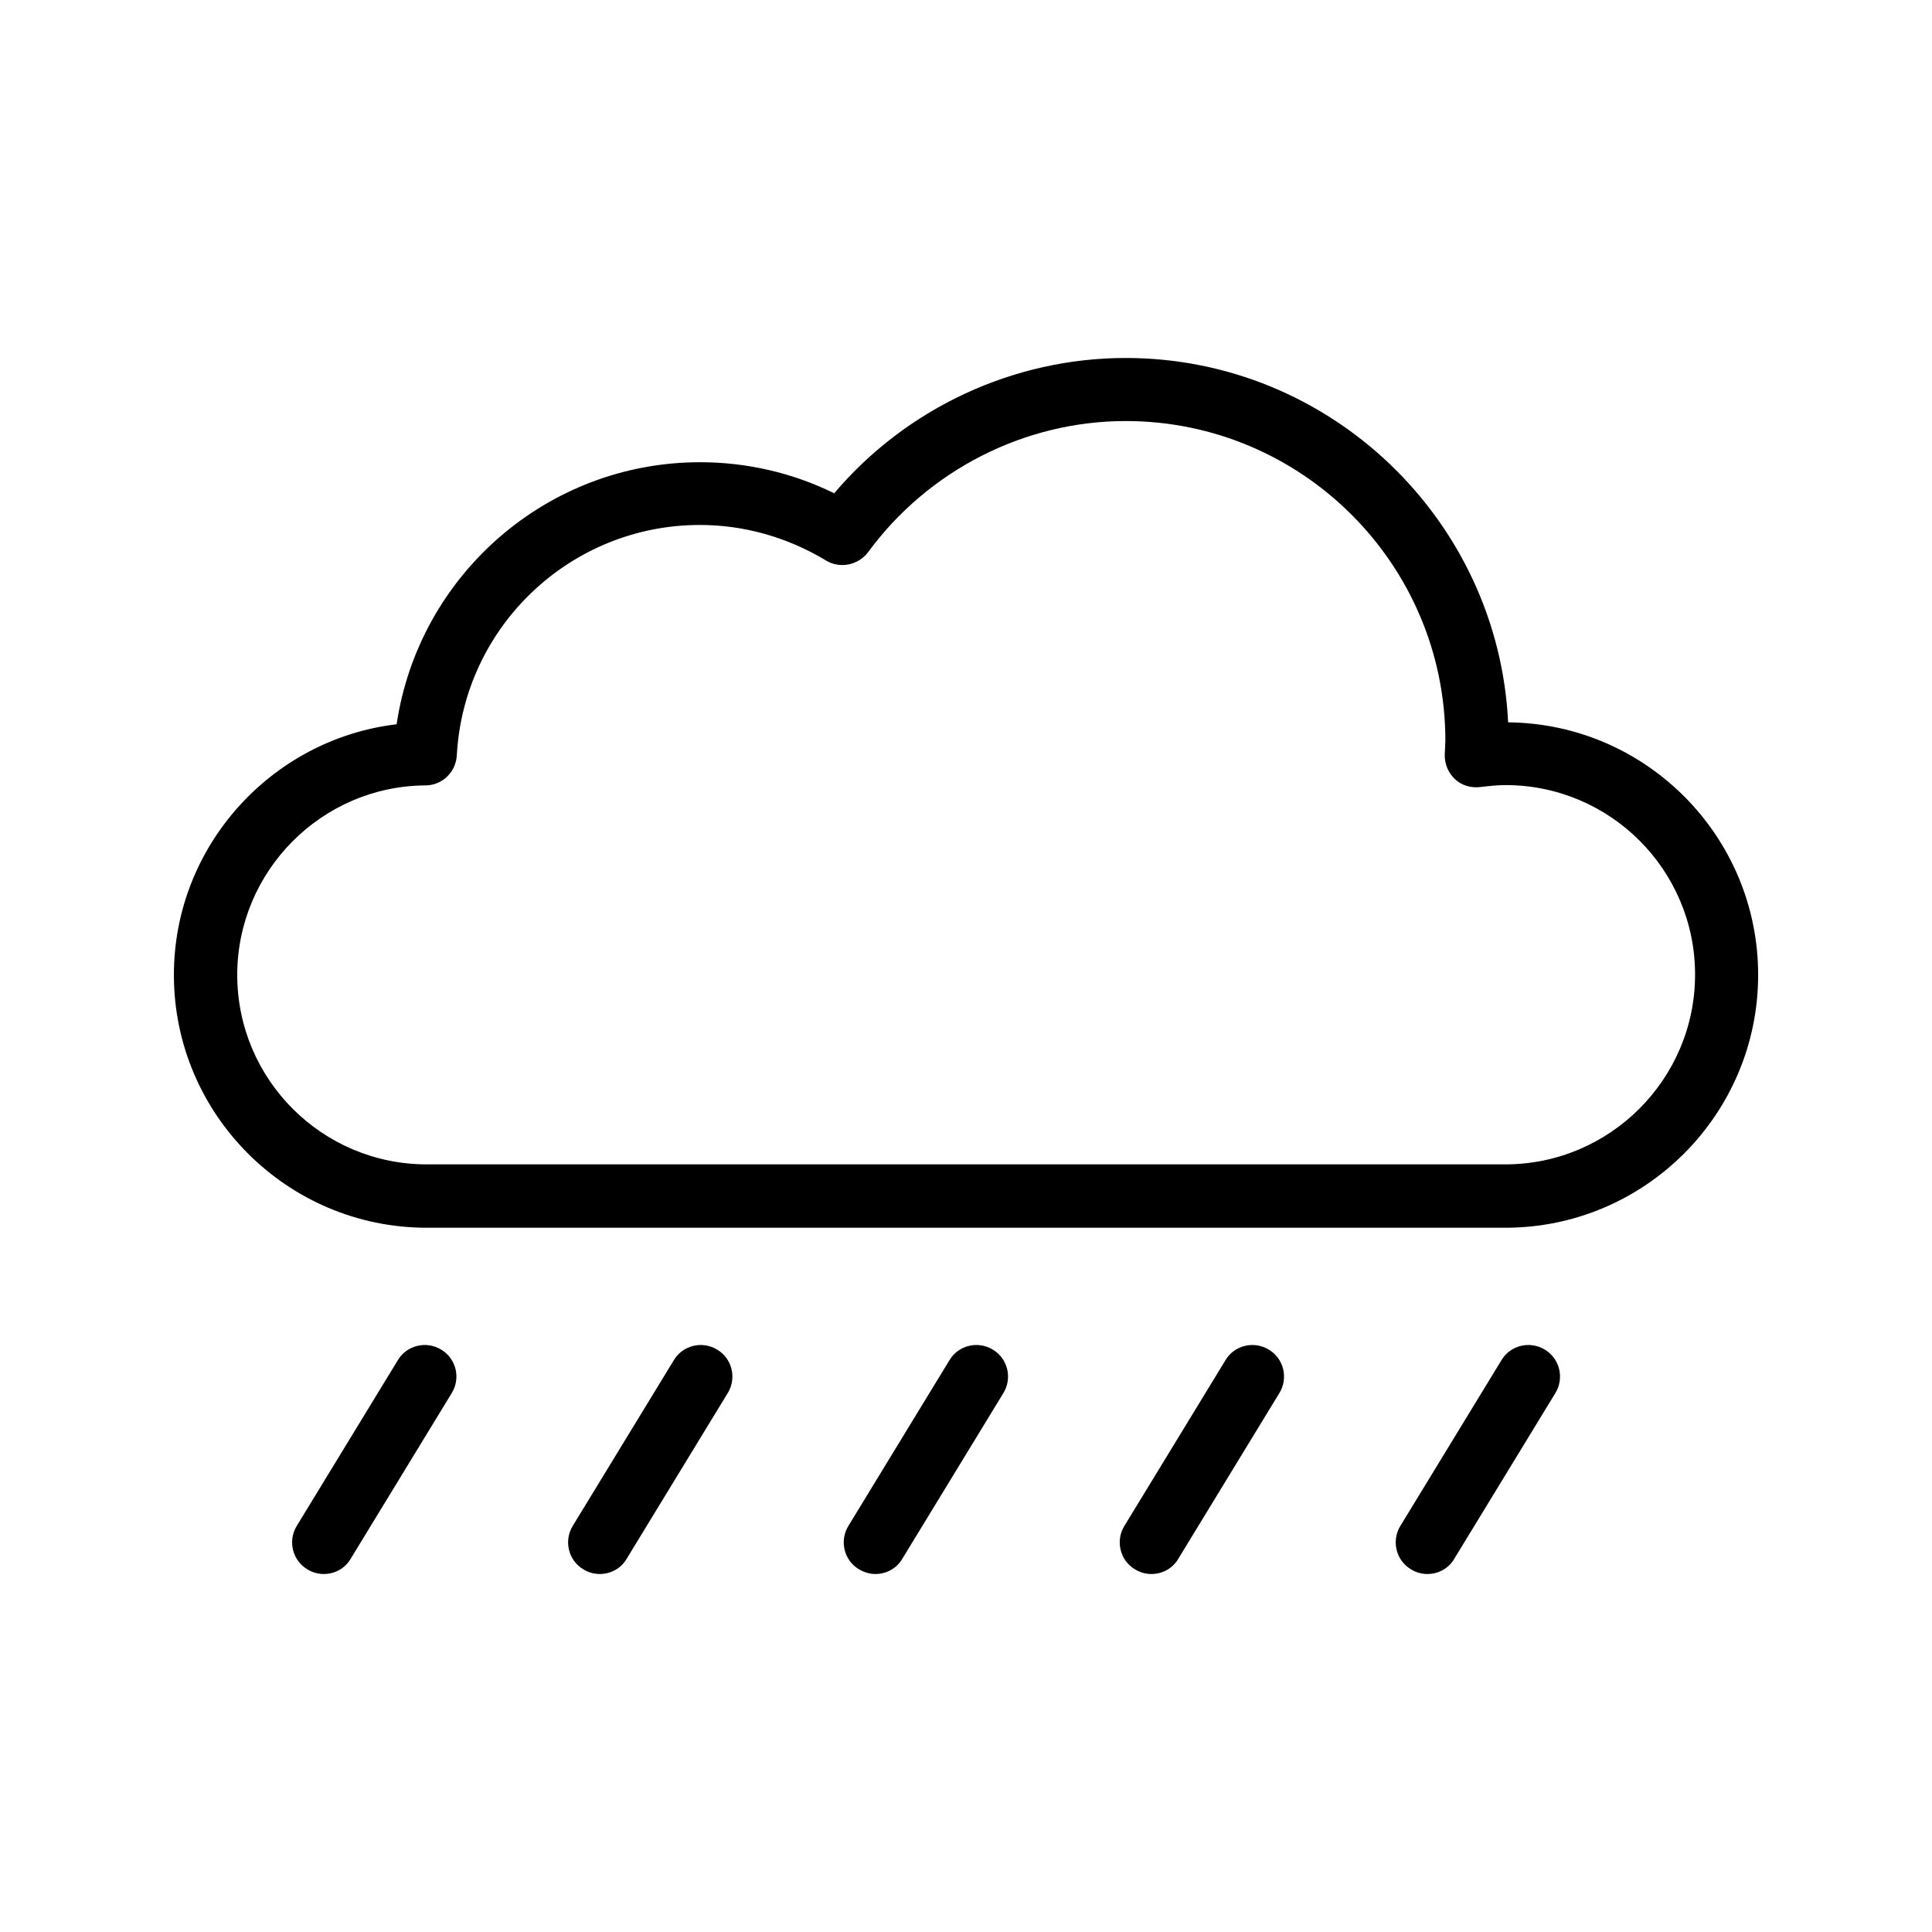
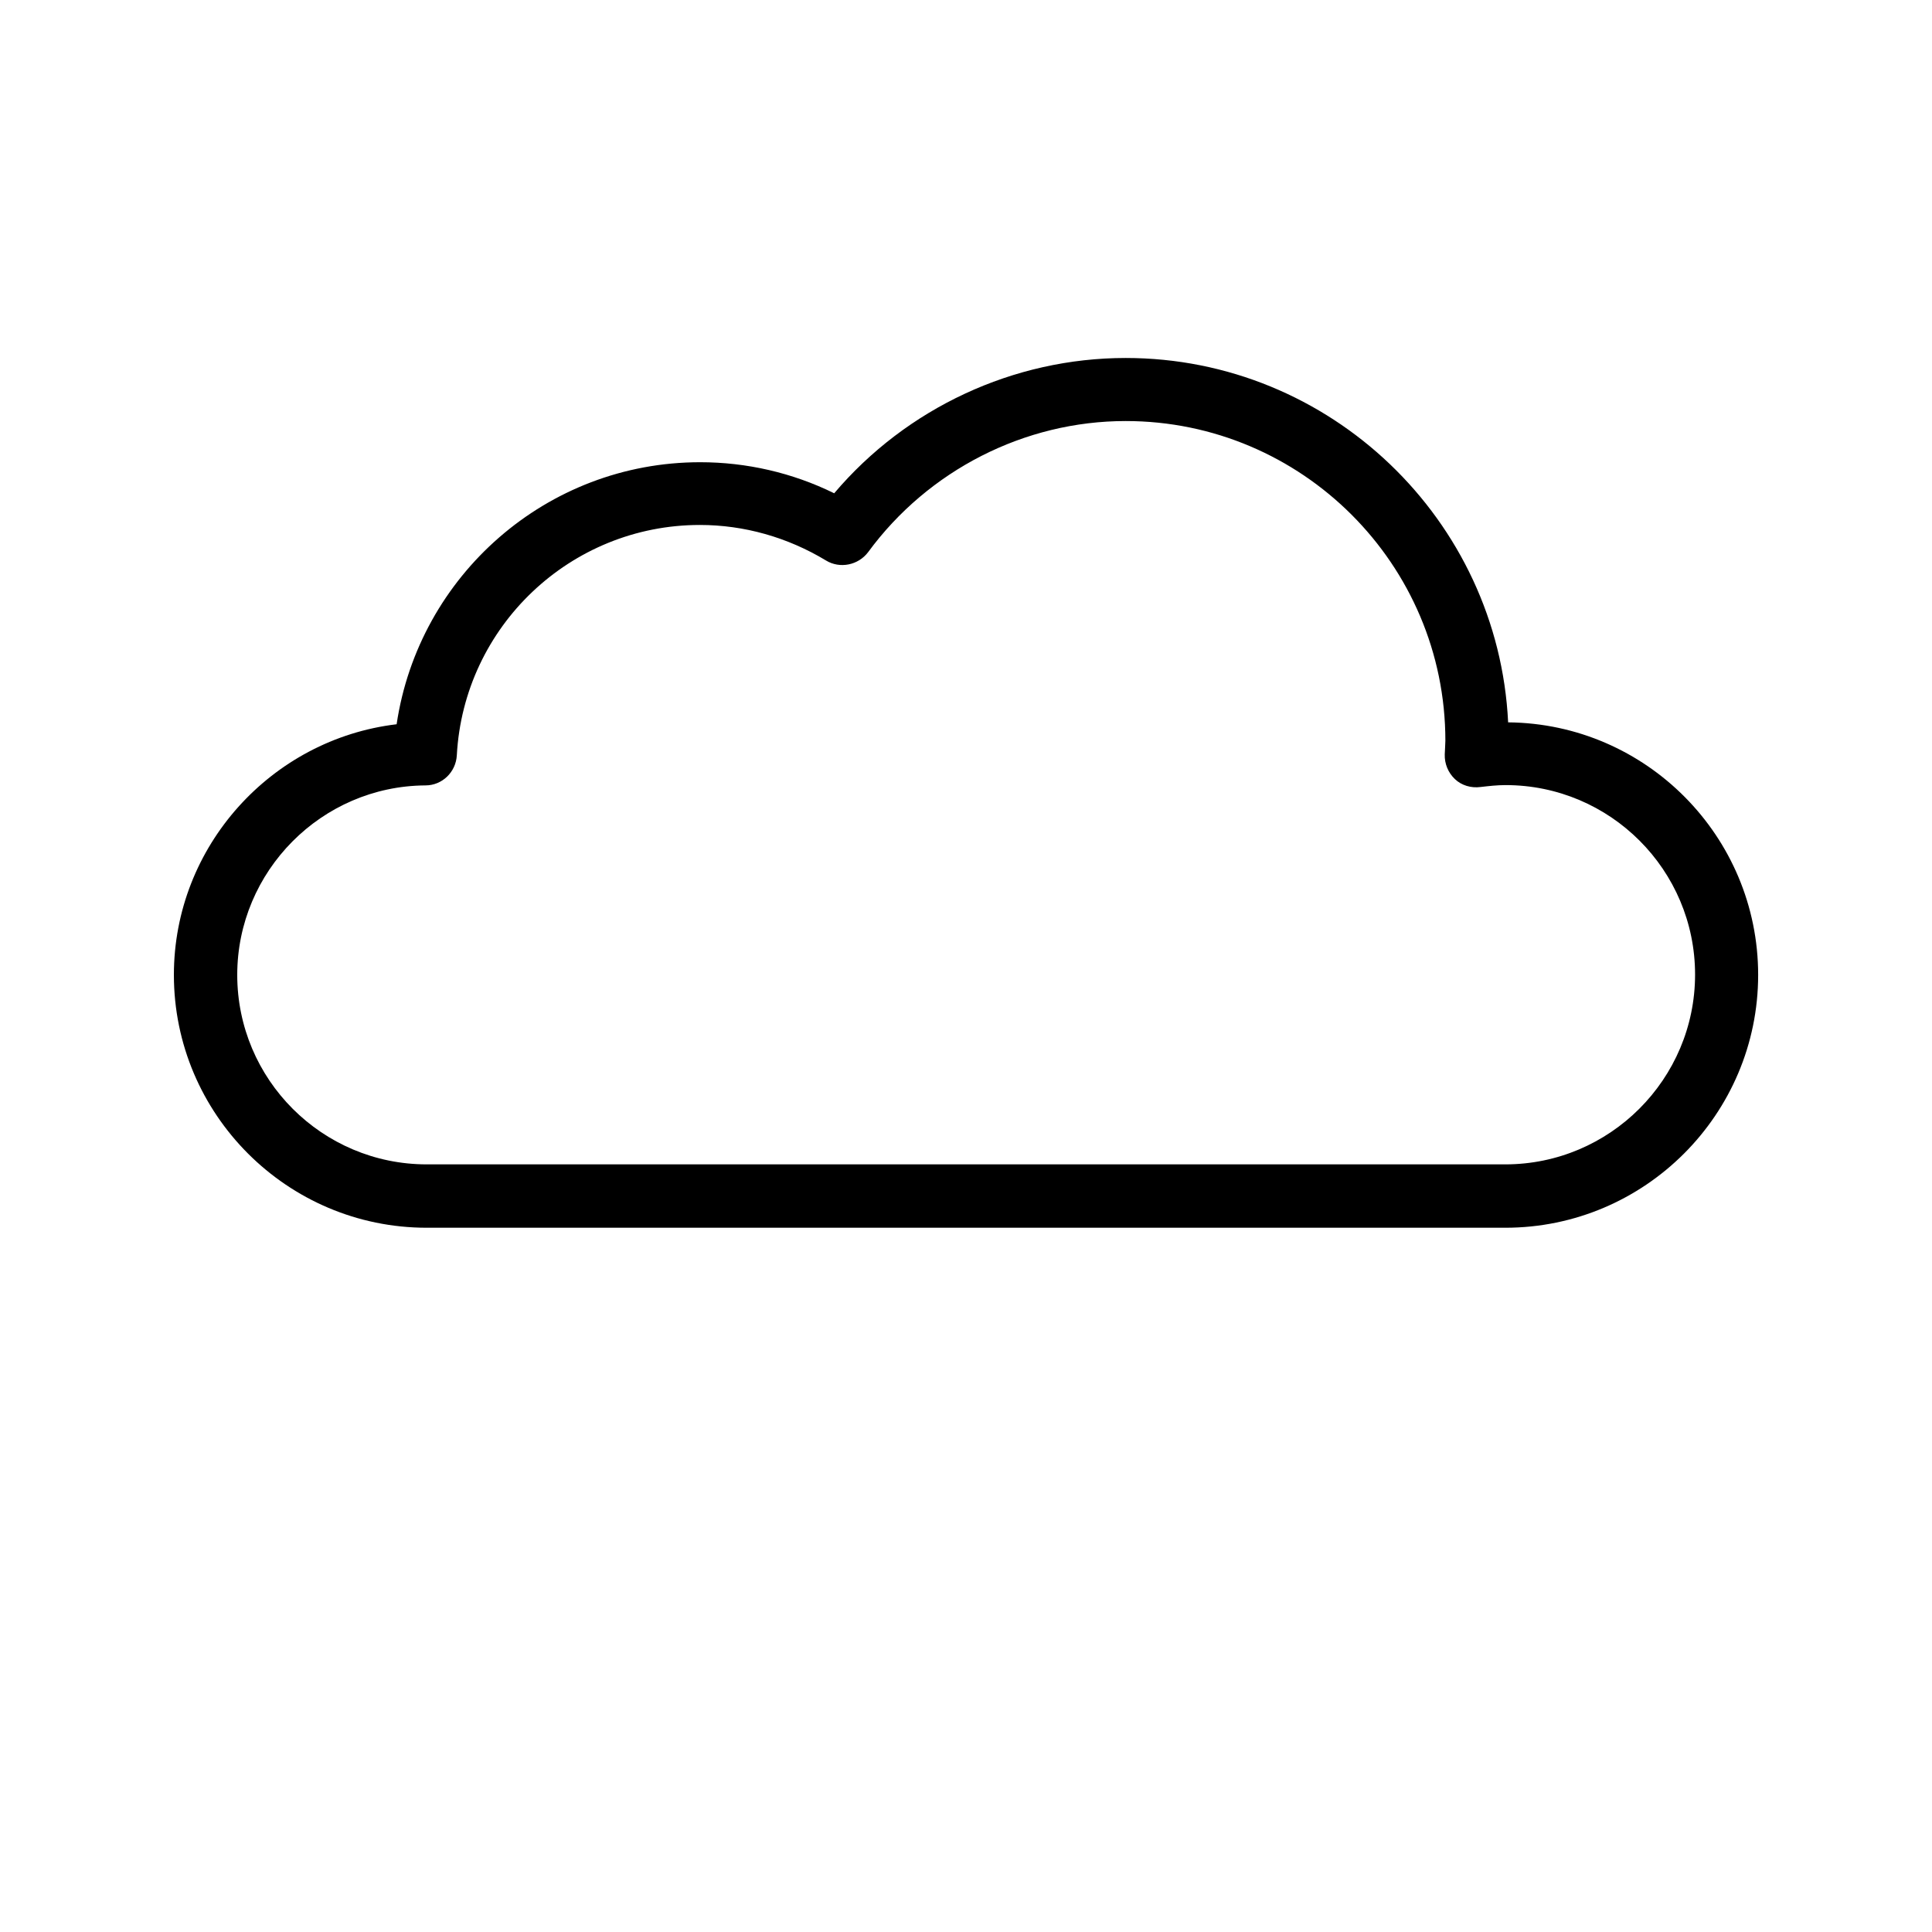
<svg xmlns="http://www.w3.org/2000/svg" fill="#000000" width="800px" height="800px" version="1.1" viewBox="144 144 512 512">
  <g>
-     <path d="m229.79 561.13c2.856 0 5.625-1.426 7.137-4.031l26.785-43.914c2.434-3.945 1.176-9.152-2.769-11.504-3.945-2.434-9.152-1.176-11.504 2.769l-26.785 43.914c-2.434 3.945-1.176 9.152 2.769 11.504 1.348 0.844 2.859 1.262 4.367 1.262z" />
-     <path d="m302.93 561.13c2.856 0 5.625-1.426 7.137-4.031l26.785-43.914c2.434-3.945 1.176-9.152-2.769-11.504-3.945-2.434-9.152-1.176-11.504 2.769l-26.785 43.914c-2.434 3.945-1.176 9.152 2.769 11.504 1.348 0.844 2.856 1.262 4.367 1.262z" />
-     <path d="m375.98 561.13c2.856 0 5.625-1.426 7.137-4.031l26.785-43.914c2.434-3.945 1.176-9.152-2.769-11.504-3.945-2.434-9.152-1.176-11.504 2.769l-26.785 43.914c-2.434 3.945-1.176 9.152 2.769 11.504 1.426 0.844 2.938 1.262 4.367 1.262z" />
-     <path d="m449.12 561.13c2.856 0 5.625-1.426 7.137-4.031l26.785-43.914c2.434-3.945 1.176-9.152-2.769-11.504-3.945-2.434-9.152-1.176-11.504 2.769l-26.785 43.918c-2.434 3.945-1.176 9.152 2.769 11.504 1.344 0.84 2.856 1.258 4.367 1.258z" />
-     <path d="m522.26 561.13c2.856 0 5.625-1.426 7.137-4.031l26.785-43.914c2.434-3.945 1.176-9.152-2.769-11.504-3.945-2.434-9.152-1.176-11.504 2.769l-26.785 43.914c-2.434 3.945-1.176 9.152 2.769 11.504 1.344 0.844 2.856 1.262 4.367 1.262z" />
    <path d="m543.67 335.43c-2.602-53.656-47.105-96.562-101.35-96.562-29.727 0-58.105 13.266-77.25 35.855-11.082-5.457-23.258-8.23-35.52-8.23-40.641 0-74.562 29.977-80.441 69.441-33.164 3.949-59.027 32.328-59.027 66.422 0 36.945 30.062 67.008 67.008 67.008h285.83c36.945 0 67.008-30.062 67.008-67.008-0.004-36.695-29.645-66.59-66.254-66.926zm-0.754 117.14h-285.83c-27.711 0-50.215-22.504-50.215-50.215 0-27.457 22.336-50.047 49.879-50.215 4.449 0 8.062-3.527 8.312-7.977 1.848-34.176 30.145-61.043 64.402-61.043 11.754 0 23.258 3.273 33.418 9.406 3.695 2.266 8.566 1.258 11.168-2.184 15.953-21.746 41.48-34.762 68.266-34.762 46.688 0 84.723 37.953 84.723 84.723 0 0.672-0.082 1.344-0.082 1.93l-0.082 1.68c-0.082 2.519 0.922 4.871 2.688 6.551 1.762 1.68 4.281 2.434 6.801 2.098 2.184-0.25 4.367-0.504 6.633-0.504 27.711 0 50.215 22.504 50.215 50.215s-22.59 50.297-50.297 50.297z" />
  </g>
</svg>